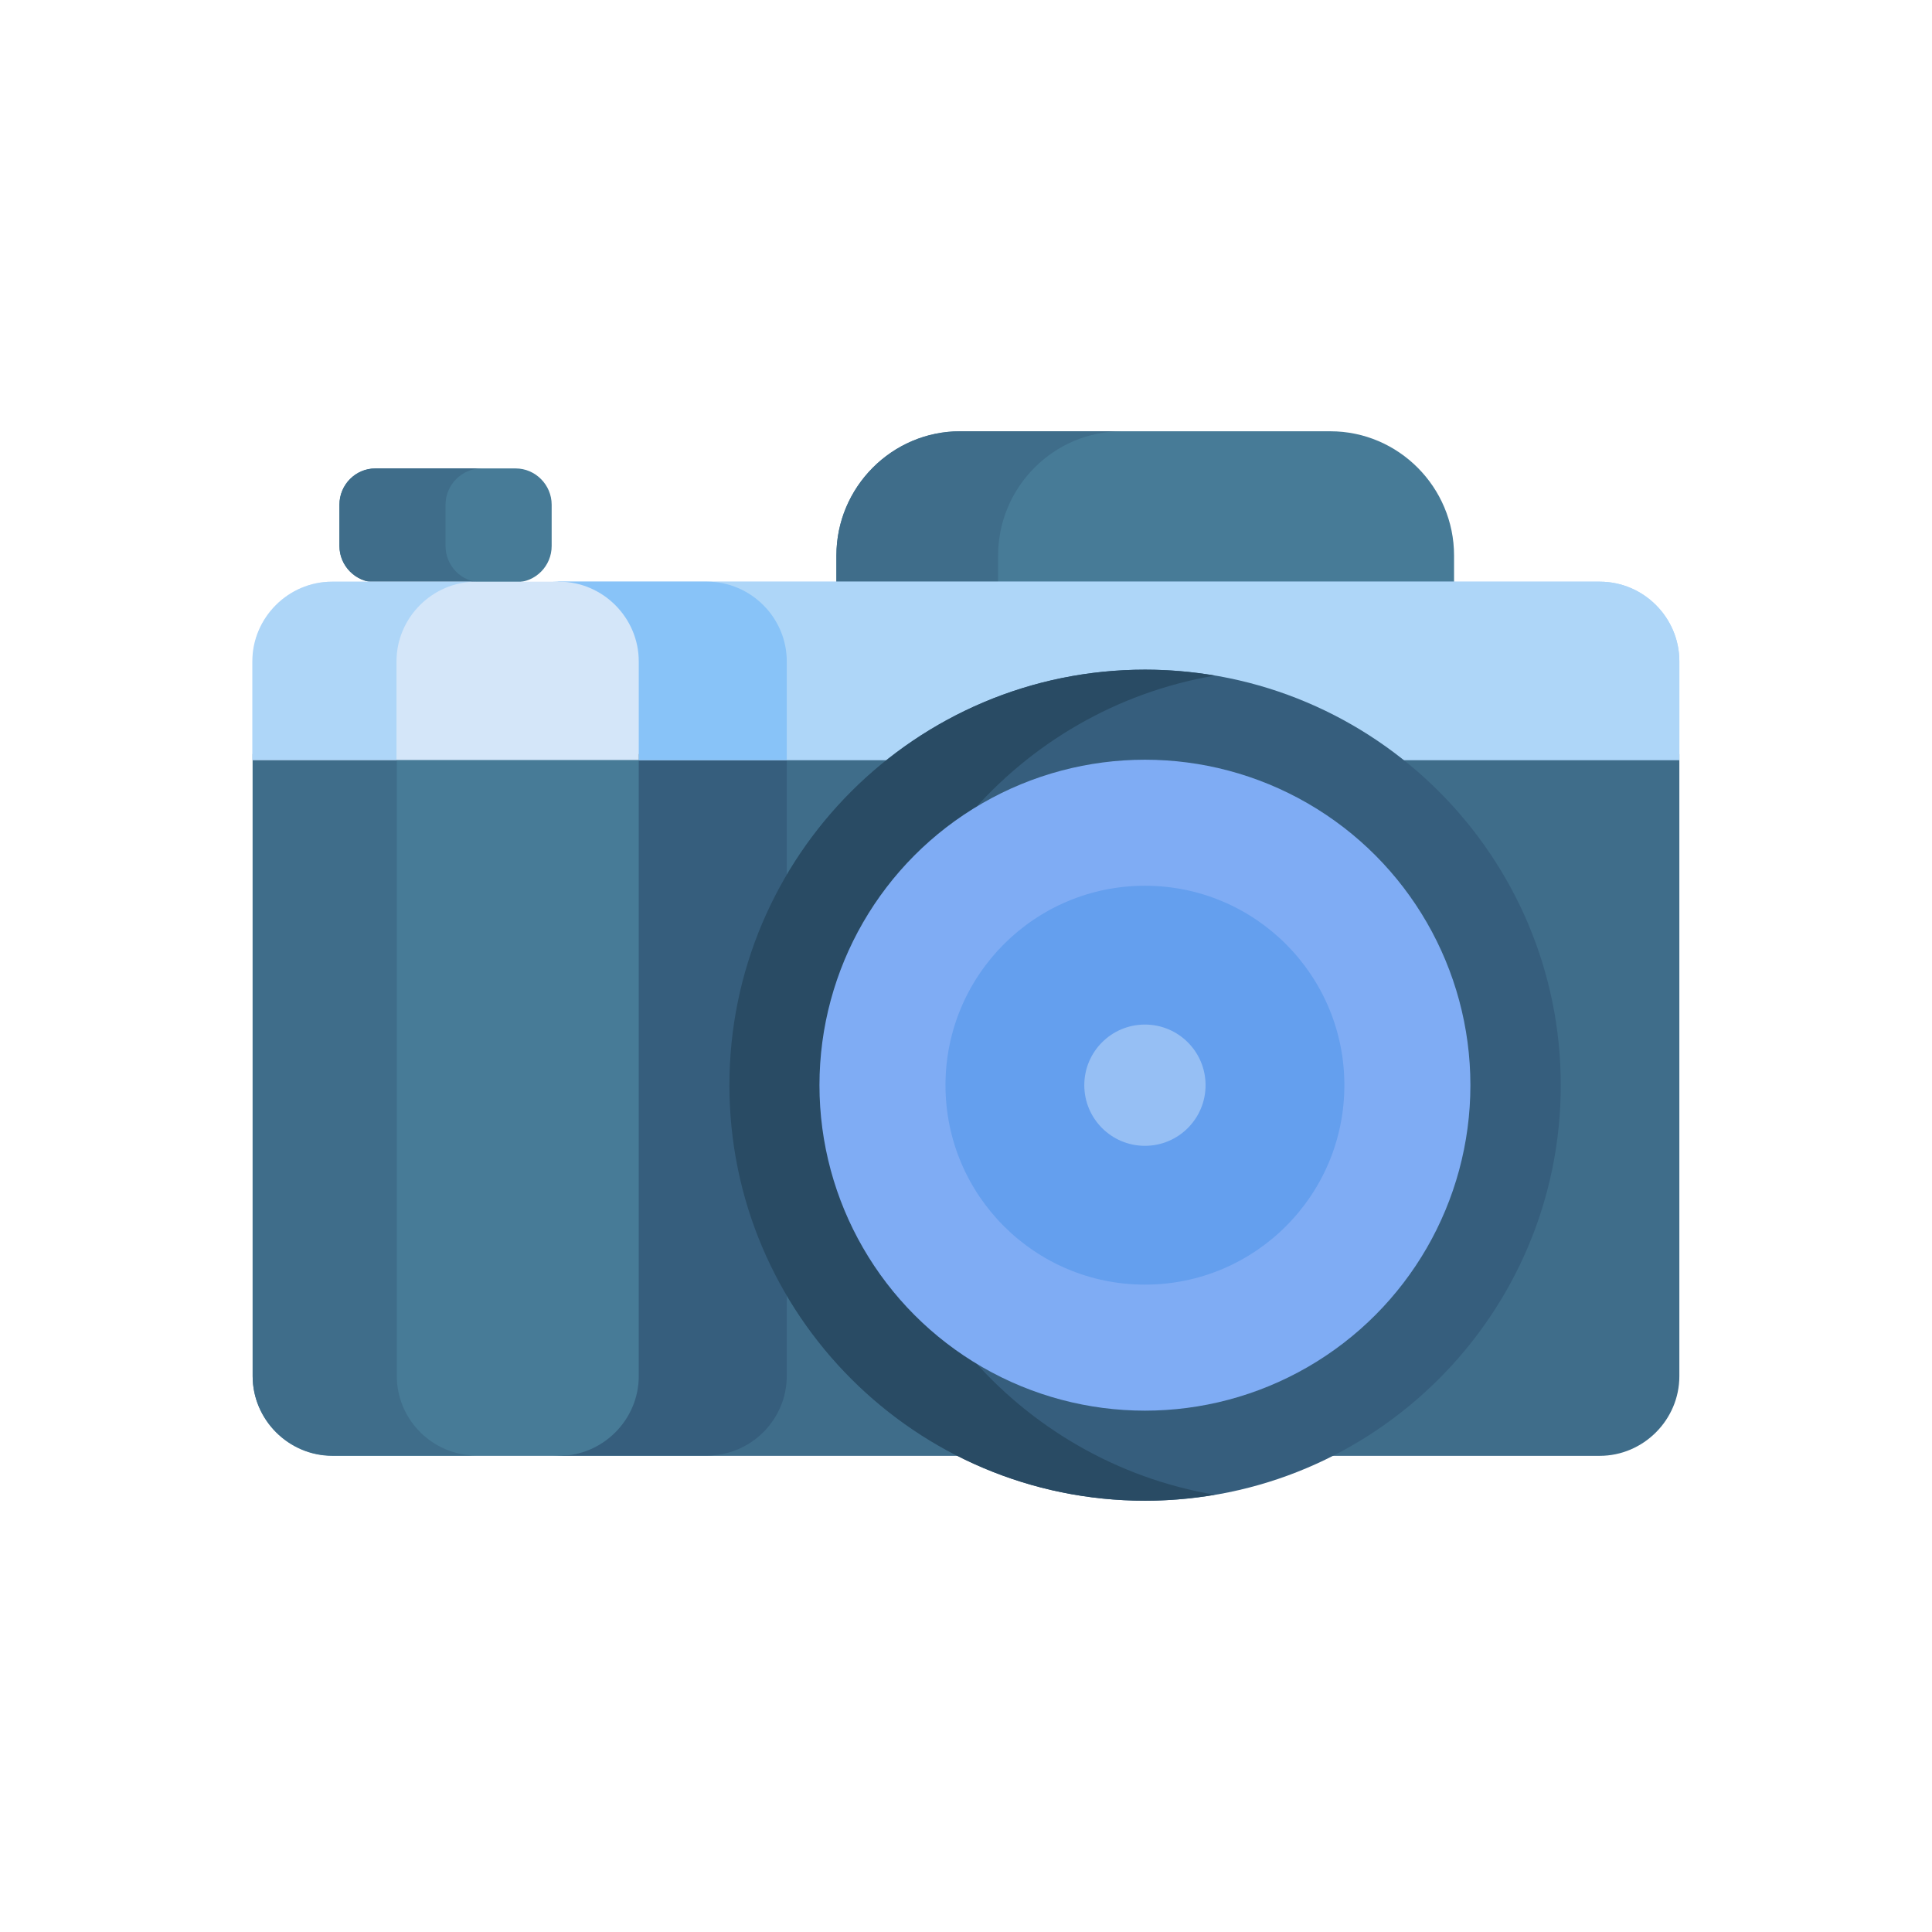
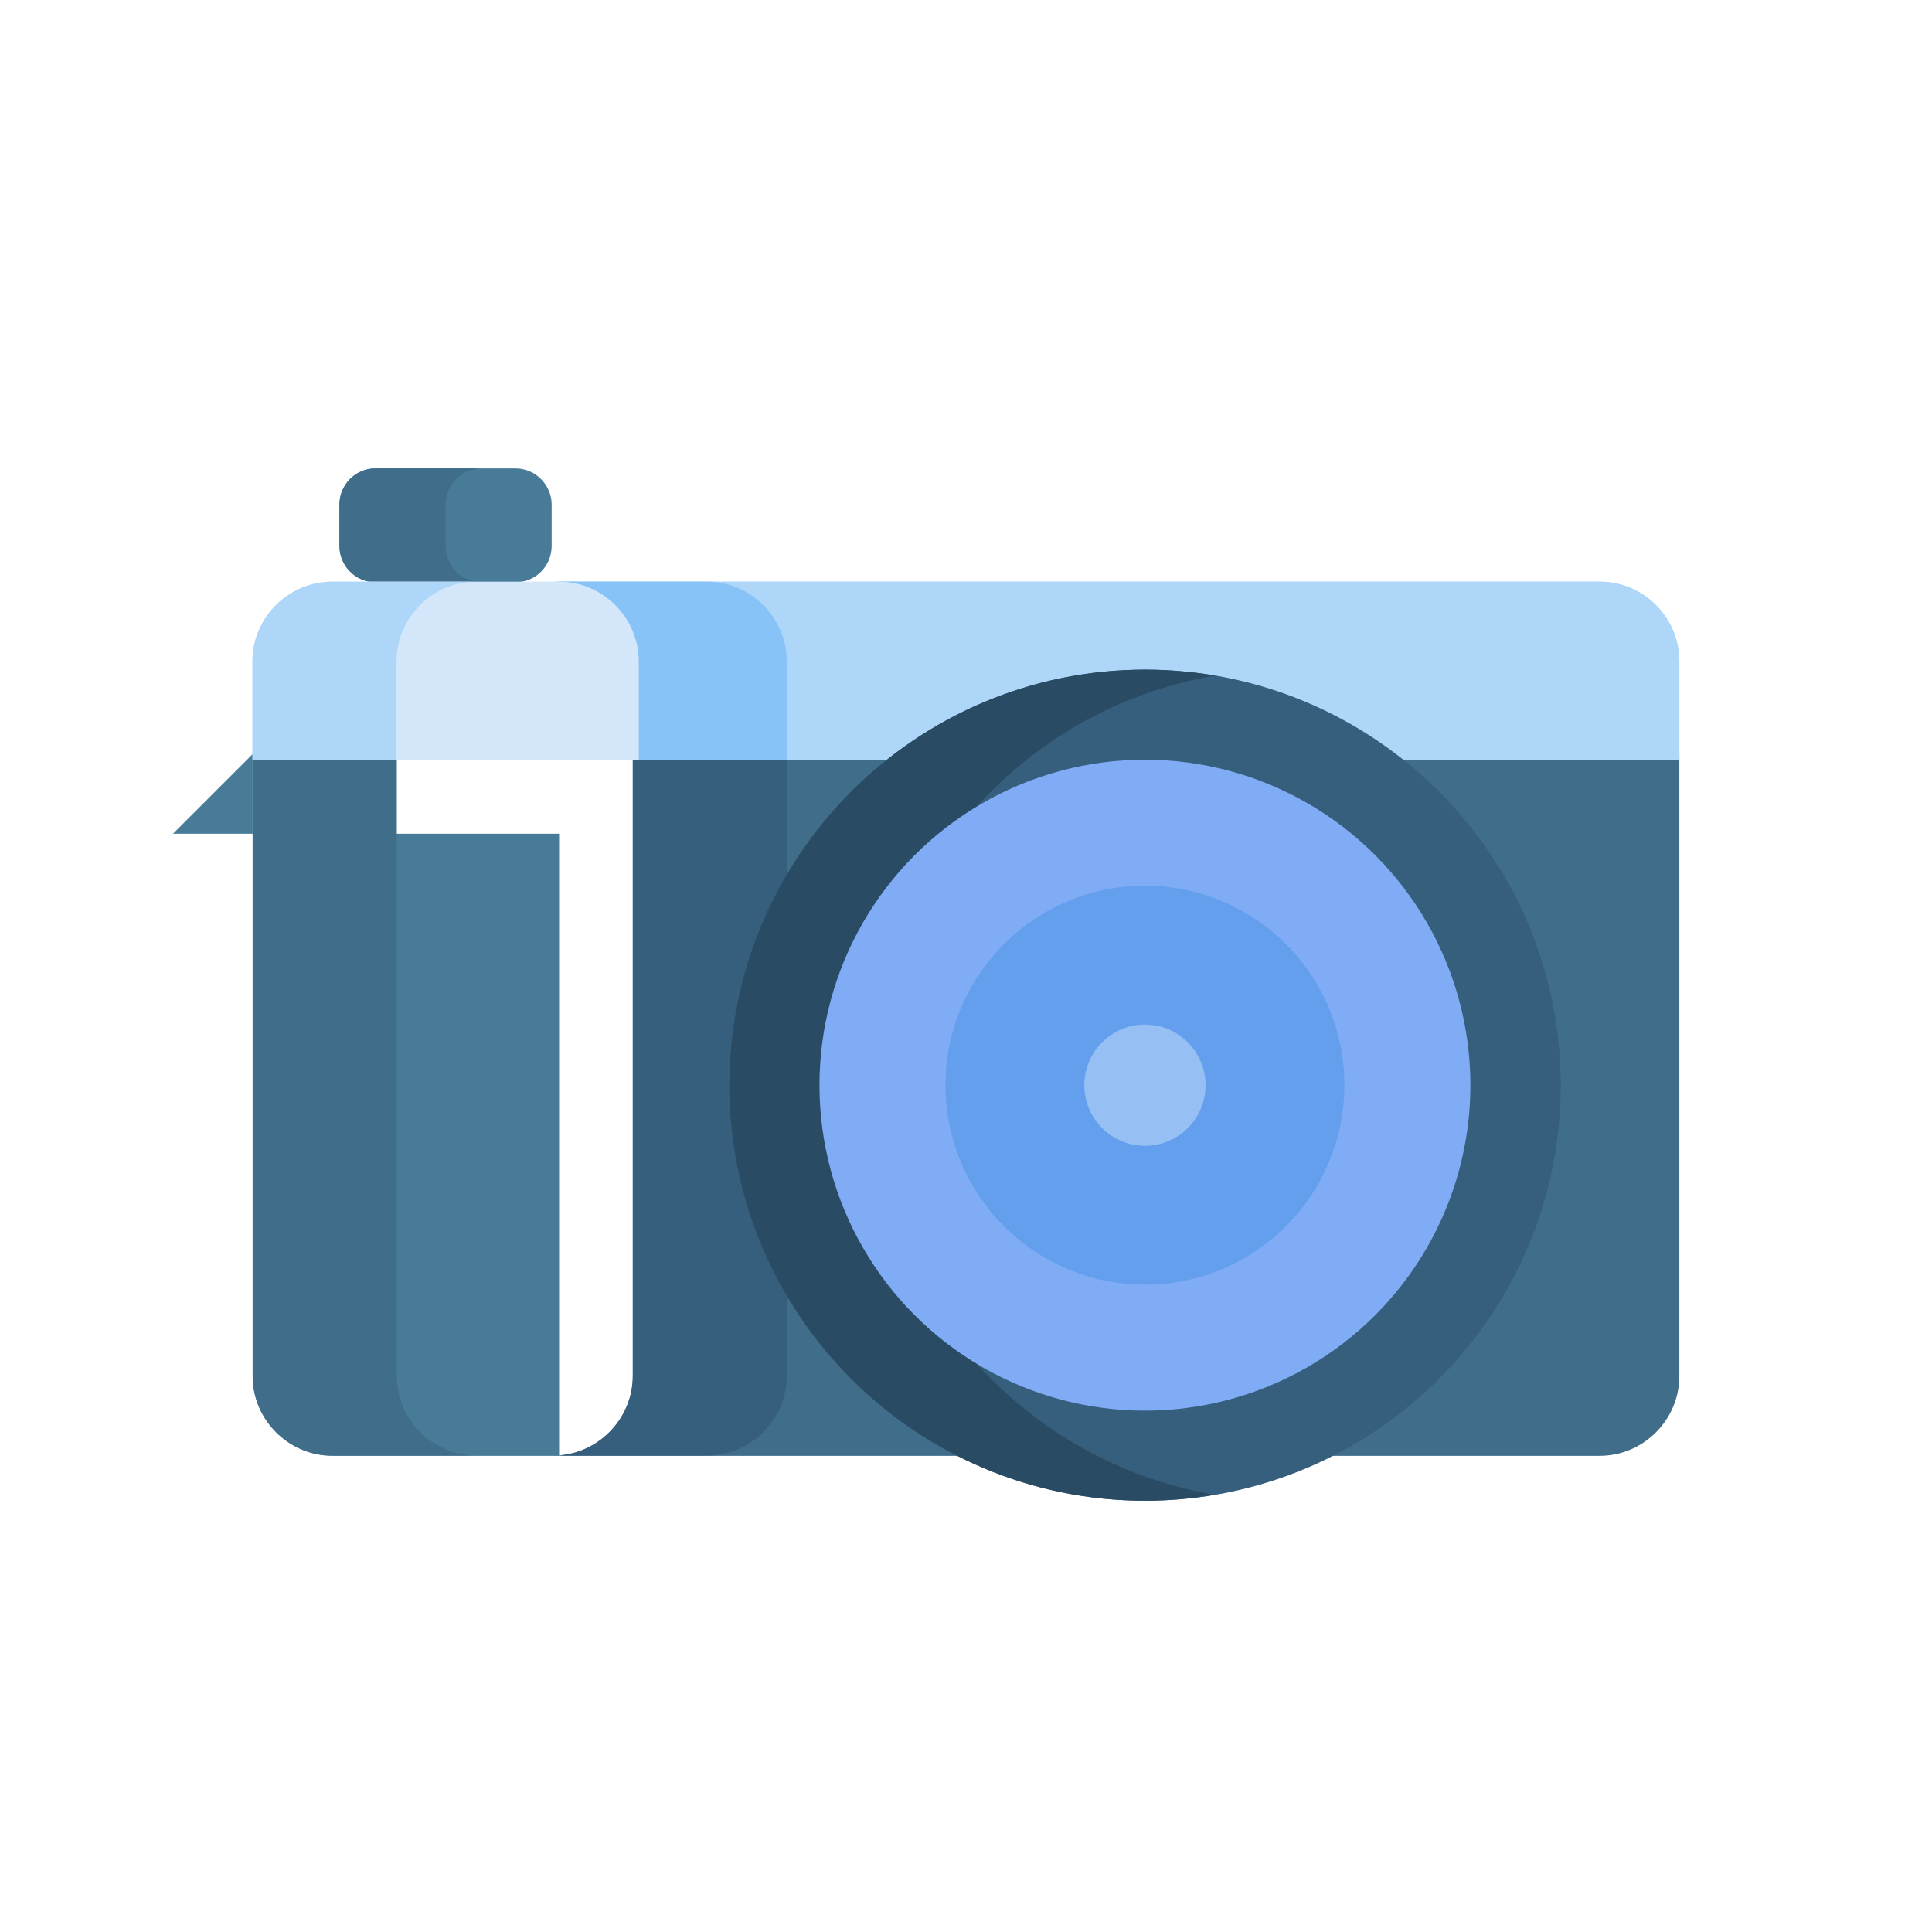
<svg xmlns="http://www.w3.org/2000/svg" id="_レイヤー_2" data-name="レイヤー 2" viewBox="0 0 65 65">
  <defs>
    <style>
      .cls-1 {
        fill: none;
      }

      .cls-2 {
        fill: #649fee;
      }

      .cls-3 {
        fill: #96bff4;
      }

      .cls-4 {
        fill: #7facf4;
      }

      .cls-5 {
        fill: #aed6f8;
      }

      .cls-6 {
        fill: #d4e6f9;
      }

      .cls-7 {
        fill: #3f6d8a;
      }

      .cls-8 {
        fill: #365e7d;
      }

      .cls-9 {
        fill: #88c3f8;
      }

      .cls-10 {
        fill: #294b64;
      }

      .cls-11 {
        fill: #477b97;
      }
    </style>
  </defs>
  <g id="_パーツ" data-name="パーツ">
    <g>
      <g>
-         <path class="cls-11" d="m48.92,19.59v-.9c0-2.3-1.87-4.18-4.16-4.18h-12.46c-2.29,0-4.16,1.88-4.16,4.18v.9h20.78Z" />
-         <path class="cls-7" d="m37.74,14.51h-5.44c-2.29,0-4.16,1.88-4.16,4.18v.9h5.44v-.9c0-2.3,1.87-4.18,4.16-4.18Z" />
        <path class="cls-7" d="m21.29,25.37v20.93c0,1.47-1.21,2.68-2.68,2.68h35.21c1.47,0,2.68-1.21,2.68-2.68v-20.93H21.29Z" />
        <path class="cls-8" d="m26.47,46.29v-20.93h-5.18v20.93c0,1.47-1.21,2.68-2.68,2.68h5.18c1.47,0,2.68-1.2,2.68-2.68Z" />
        <path class="cls-5" d="m53.82,19.57H18.61c1.47,0,2.68,1.21,2.68,2.68v3.32h35.21v-3.32c0-1.47-1.2-2.68-2.68-2.68Z" />
        <path class="cls-5" d="m53.82,19.57H18.61c1.47,0,2.68,1.21,2.68,2.68v3.32h35.21v-3.32c0-1.47-1.2-2.68-2.68-2.68Z" />
        <path class="cls-9" d="m23.79,19.57h-5.18c1.47,0,2.68,1.21,2.68,2.68v3.32h5.18v-3.32c0-1.47-1.21-2.68-2.68-2.68Z" />
        <path class="cls-11" d="m17.35,15.76h-4.72c-.67,0-1.21.55-1.21,1.22v1.39c0,.67.55,1.22,1.21,1.22h4.72c.67,0,1.21-.55,1.21-1.22v-1.39c0-.67-.55-1.22-1.21-1.22Z" />
        <path class="cls-7" d="m14.99,18.37v-1.39c0-.67.55-1.22,1.21-1.22h-3.57c-.67,0-1.21.55-1.21,1.22v1.39c0,.67.55,1.22,1.21,1.22h3.57c-.67,0-1.21-.55-1.21-1.22Z" />
-         <path class="cls-11" d="m8.5,25.37v20.93c0,1.47,1.21,2.68,2.68,2.68h7.63c1.47,0,2.68-1.21,2.68-2.68v-20.93h-12.99Z" />
+         <path class="cls-11" d="m8.5,25.37v20.93c0,1.47,1.21,2.68,2.68,2.68h7.63v-20.93h-12.99Z" />
        <path class="cls-7" d="m13.35,46.29v-20.93h-4.85v20.93c0,1.47,1.21,2.68,2.68,2.68h4.85c-1.47,0-2.68-1.2-2.68-2.68Z" />
        <path class="cls-6" d="m18.81,19.57h-7.63c-1.47,0-2.68,1.21-2.68,2.68v3.32h12.99v-3.32c0-1.47-1.21-2.68-2.68-2.68Z" />
        <path class="cls-5" d="m16.02,19.57h-4.85c-1.47,0-2.68,1.21-2.68,2.68v3.32h4.85v-3.32c0-1.47,1.21-2.68,2.68-2.68Z" />
        <path class="cls-8" d="m38.53,50.49c-7.71,0-13.98-6.27-13.98-13.98s6.27-13.98,13.98-13.98,13.98,6.27,13.98,13.98-6.27,13.98-13.98,13.98h0Z" />
        <path class="cls-10" d="m29.24,36.51c0-6.91,5.04-12.66,11.63-13.78-.76-.13-1.55-.2-2.35-.2-7.71,0-13.98,6.27-13.98,13.98s6.27,13.98,13.98,13.98c.8,0,1.58-.07,2.35-.2-6.59-1.12-11.63-6.87-11.63-13.78h0Z" />
        <circle class="cls-4" cx="38.52" cy="36.51" r="10.95" />
        <circle class="cls-2" cx="38.52" cy="36.51" r="6.71" />
        <circle class="cls-3" cx="38.52" cy="36.51" r="2.04" />
      </g>
      <rect class="cls-1" width="65" height="65" />
    </g>
  </g>
</svg>